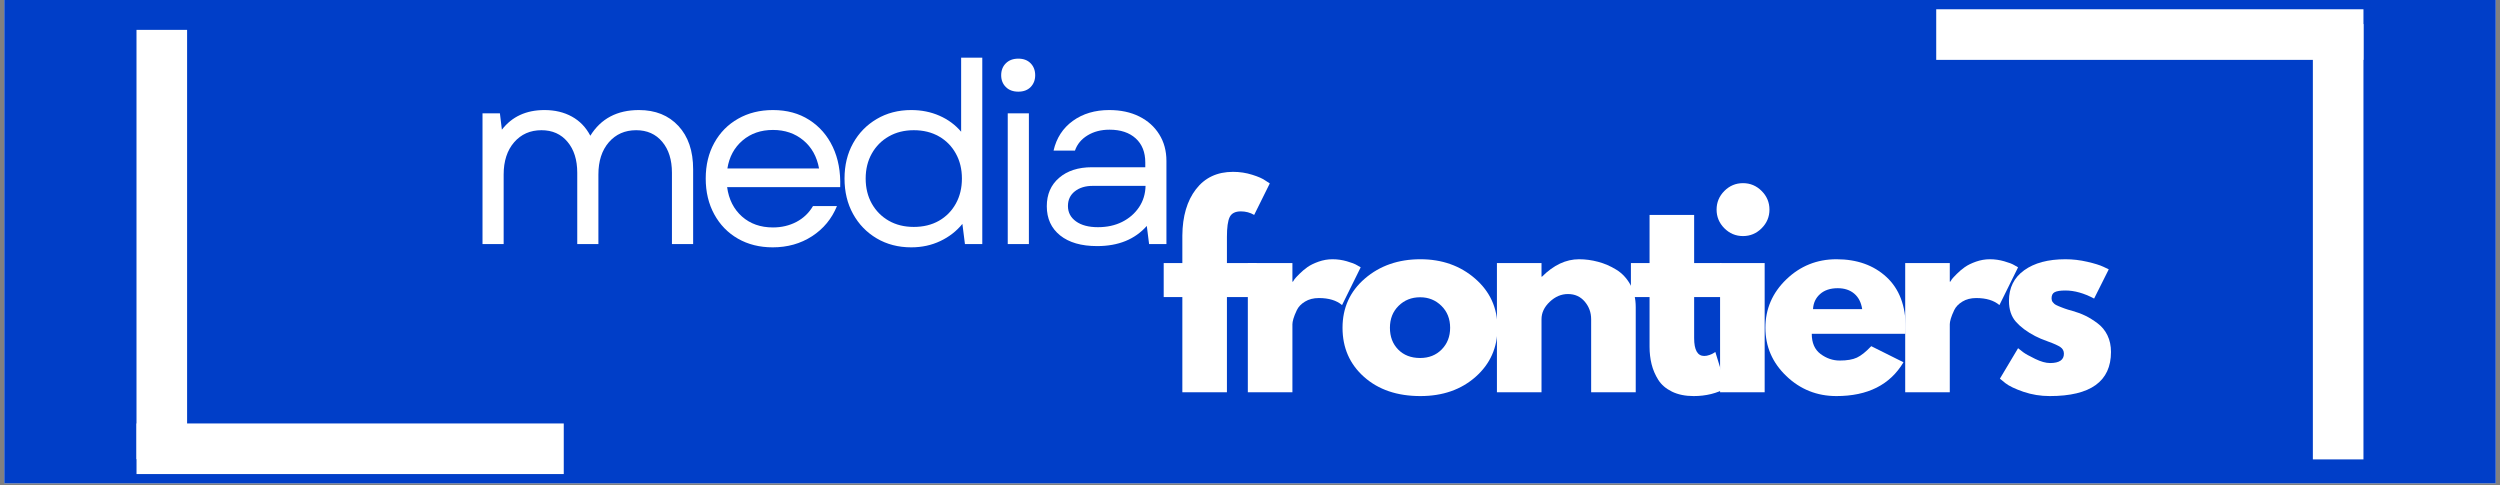
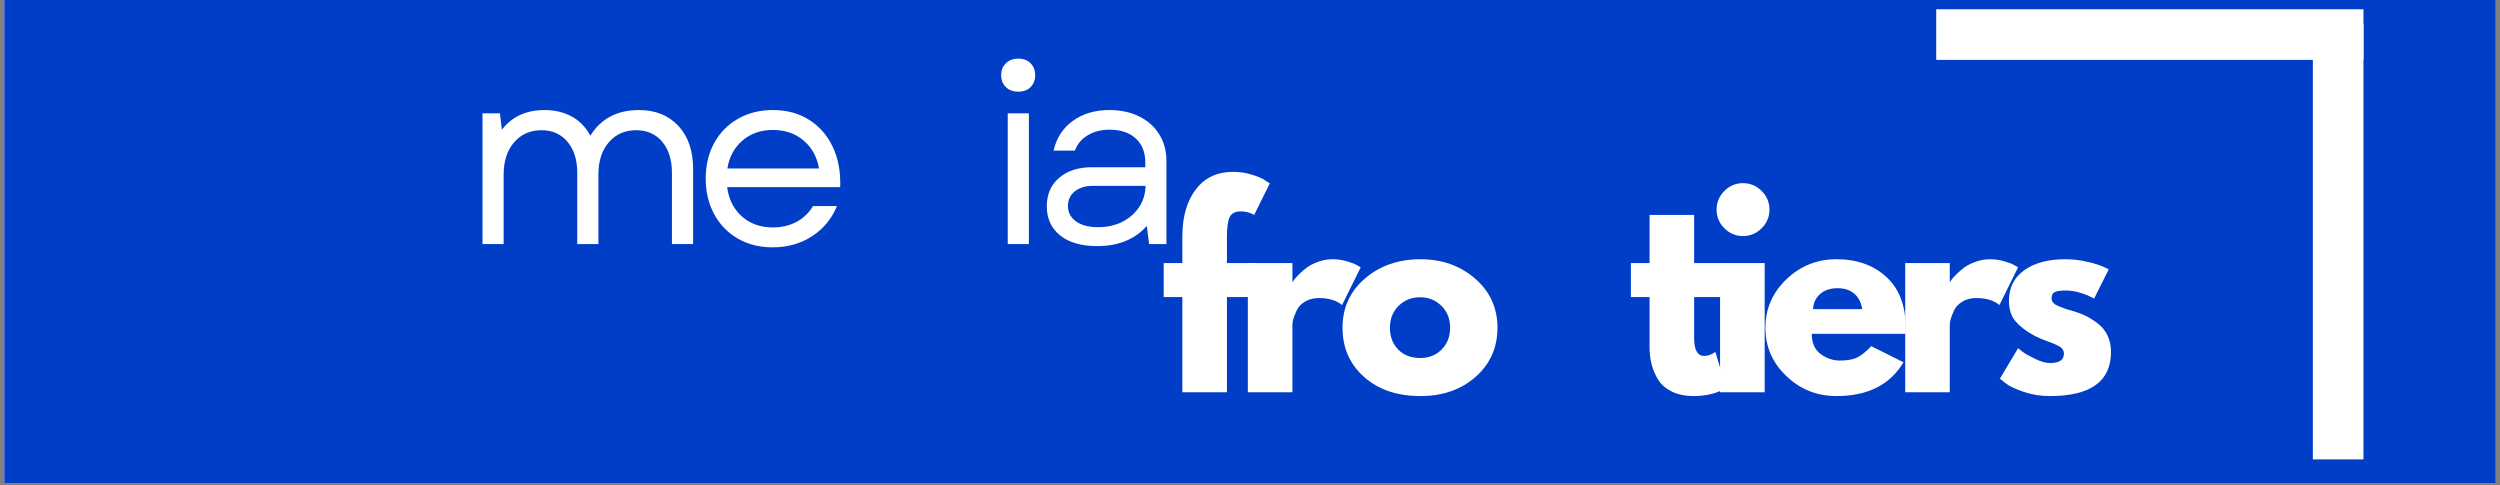
<svg xmlns="http://www.w3.org/2000/svg" width="1000" zoomAndPan="magnify" viewBox="0 0 750 145.5" height="194" preserveAspectRatio="xMidYMid meet" version="1.0">
  <rect x="0" y="0" width="750" height="145.5" fill="#808080" stroke="none" />
  <defs>
    <g />
    <clipPath id="9afb98c026">
      <path d="M 1.285 0 L 748.715 0 L 748.715 145 L 1.285 145 Z M 1.285 0 " clip-rule="nonzero" />
    </clipPath>
    <clipPath id="023203d8d4">
-       <path d="M 40 1 L 57 1 L 57 145 L 40 145 Z M 40 1 " clip-rule="nonzero" />
-     </clipPath>
+       </clipPath>
    <clipPath id="5efe0c4868">
      <path d="M 693 0 L 710 0 L 710 145 L 693 145 Z M 693 0 " clip-rule="nonzero" />
    </clipPath>
  </defs>
  <g clip-path="url(#9afb98c026)">
    <path fill="#ffffff" d="M 1.285 0 L 748.715 0 L 748.715 145 L 1.285 145 Z M 1.285 0 " fill-opacity="1" fill-rule="nonzero" />
    <path fill="#003ec8" d="M 1.285 0 L 748.715 0 L 748.715 145 L 1.285 145 Z M 1.285 0 " fill-opacity="1" fill-rule="nonzero" />
  </g>
  <g fill="#ffffff" fill-opacity="1">
    <g transform="translate(137.722, 73.218)">
      <g>
        <path d="M 7.031 0 L 7.031 -39.219 L 12.25 -39.219 L 12.844 -34.312 C 15.875 -38.238 20.133 -40.203 25.625 -40.203 C 28.75 -40.203 31.492 -39.547 33.859 -38.234 C 36.223 -36.93 38.062 -35.02 39.375 -32.5 C 42.551 -37.633 47.414 -40.203 53.969 -40.203 C 58.906 -40.203 62.848 -38.613 65.797 -35.438 C 68.742 -32.27 70.219 -27.941 70.219 -22.453 L 70.219 0 L 63.859 0 L 63.859 -21.391 C 63.859 -25.266 62.891 -28.359 60.953 -30.672 C 59.016 -32.992 56.406 -34.156 53.125 -34.156 C 49.75 -34.156 47.016 -32.945 44.922 -30.531 C 42.836 -28.113 41.797 -24.891 41.797 -20.859 L 41.797 0 L 35.453 0 L 35.453 -21.391 C 35.453 -25.266 34.477 -28.359 32.531 -30.672 C 30.594 -32.992 27.988 -34.156 24.719 -34.156 C 21.344 -34.156 18.609 -32.945 16.516 -30.531 C 14.422 -28.113 13.375 -24.891 13.375 -20.859 L 13.375 0 Z M 7.031 0 " />
      </g>
    </g>
  </g>
  <g fill="#ffffff" fill-opacity="1">
    <g transform="translate(207.779, 73.218)">
      <g>
        <path d="M 24.031 0.984 C 20.102 0.984 16.625 0.113 13.594 -1.625 C 10.57 -3.363 8.207 -5.797 6.5 -8.922 C 4.789 -12.047 3.938 -15.625 3.938 -19.656 C 3.938 -23.688 4.789 -27.25 6.5 -30.344 C 8.207 -33.445 10.586 -35.863 13.641 -37.594 C 16.691 -39.332 20.18 -40.203 24.109 -40.203 C 28.285 -40.203 31.91 -39.219 34.984 -37.25 C 38.066 -35.289 40.426 -32.582 42.062 -29.125 C 43.695 -25.676 44.438 -21.66 44.281 -17.078 L 10.359 -17.078 C 10.859 -13.398 12.344 -10.461 14.812 -8.266 C 17.281 -6.078 20.379 -4.984 24.109 -4.984 C 26.68 -4.984 29.023 -5.535 31.141 -6.641 C 33.254 -7.754 34.914 -9.344 36.125 -11.406 L 43.312 -11.406 C 41.75 -7.582 39.254 -4.562 35.828 -2.344 C 32.398 -0.125 28.469 0.984 24.031 0.984 Z M 10.438 -22.672 L 37.938 -22.672 C 37.281 -26.254 35.703 -29.078 33.203 -31.141 C 30.711 -33.203 27.68 -34.234 24.109 -34.234 C 20.484 -34.234 17.438 -33.176 14.969 -31.062 C 12.5 -28.945 10.988 -26.148 10.438 -22.672 Z M 10.438 -22.672 " />
      </g>
    </g>
  </g>
  <g fill="#ffffff" fill-opacity="1">
    <g transform="translate(249.419, 73.218)">
      <g>
-         <path d="M 23.953 0.984 C 20.078 0.984 16.625 0.086 13.594 -1.703 C 10.57 -3.492 8.207 -5.938 6.5 -9.031 C 4.789 -12.125 3.938 -15.664 3.938 -19.656 C 3.938 -23.633 4.789 -27.16 6.5 -30.234 C 8.207 -33.305 10.57 -35.734 13.594 -37.516 C 16.625 -39.305 20.078 -40.203 23.953 -40.203 C 27.023 -40.203 29.848 -39.633 32.422 -38.5 C 34.992 -37.375 37.16 -35.773 38.922 -33.703 L 38.922 -55.922 L 45.266 -55.922 L 45.266 0 L 40.062 0 L 39.297 -6.047 C 37.535 -3.879 35.332 -2.164 32.688 -0.906 C 30.039 0.352 27.129 0.984 23.953 0.984 Z M 10.281 -19.656 C 10.281 -16.832 10.895 -14.32 12.125 -12.125 C 13.363 -9.938 15.066 -8.223 17.234 -6.984 C 19.398 -5.754 21.895 -5.141 24.719 -5.141 C 27.582 -5.141 30.098 -5.754 32.266 -6.984 C 34.43 -8.223 36.117 -9.938 37.328 -12.125 C 38.547 -14.32 39.156 -16.832 39.156 -19.656 C 39.156 -22.469 38.547 -24.969 37.328 -27.156 C 36.117 -29.352 34.43 -31.066 32.266 -32.297 C 30.098 -33.535 27.582 -34.156 24.719 -34.156 C 21.895 -34.156 19.398 -33.535 17.234 -32.297 C 15.066 -31.066 13.363 -29.352 12.125 -27.156 C 10.895 -24.969 10.281 -22.469 10.281 -19.656 Z M 10.281 -19.656 " />
-       </g>
+         </g>
    </g>
  </g>
  <g fill="#ffffff" fill-opacity="1">
    <g transform="translate(295.292, 73.218)">
      <g>
        <path d="M 7.031 0 L 7.031 -39.219 L 13.375 -39.219 L 13.375 0 Z M 5.062 -50.641 C 5.062 -52.098 5.523 -53.289 6.453 -54.219 C 7.391 -55.156 8.641 -55.625 10.203 -55.625 C 11.766 -55.625 13 -55.156 13.906 -54.219 C 14.812 -53.289 15.266 -52.098 15.266 -50.641 C 15.266 -49.223 14.812 -48.047 13.906 -47.109 C 13 -46.18 11.766 -45.719 10.203 -45.719 C 8.641 -45.719 7.391 -46.18 6.453 -47.109 C 5.523 -48.047 5.062 -49.223 5.062 -50.641 Z M 5.062 -50.641 " />
      </g>
    </g>
  </g>
  <g fill="#ffffff" fill-opacity="1">
    <g transform="translate(309.273, 73.218)">
      <g>
        <path d="M 19.875 0.609 C 15.133 0.609 11.43 -0.457 8.766 -2.594 C 6.098 -4.738 4.766 -7.656 4.766 -11.344 C 4.766 -14.914 6 -17.758 8.469 -19.875 C 10.938 -21.988 14.211 -23.047 18.297 -23.047 L 34.312 -23.047 L 34.312 -24.484 C 34.312 -27.555 33.352 -29.961 31.438 -31.703 C 29.52 -33.441 26.898 -34.312 23.578 -34.312 C 21.055 -34.312 18.863 -33.742 17 -32.609 C 15.133 -31.473 13.875 -29.953 13.219 -28.047 L 6.797 -28.047 C 7.66 -31.816 9.586 -34.785 12.578 -36.953 C 15.578 -39.117 19.219 -40.203 23.5 -40.203 C 26.926 -40.203 29.926 -39.562 32.5 -38.281 C 35.07 -37 37.07 -35.207 38.5 -32.906 C 39.938 -30.613 40.656 -27.957 40.656 -24.938 L 40.656 0 L 35.453 0 L 34.766 -5.438 C 31.191 -1.406 26.227 0.609 19.875 0.609 Z M 11.109 -11.406 C 11.109 -9.5 11.914 -7.961 13.531 -6.797 C 15.145 -5.641 17.336 -5.062 20.109 -5.062 C 22.828 -5.062 25.242 -5.586 27.359 -6.641 C 29.473 -7.703 31.16 -9.164 32.422 -11.031 C 33.68 -12.895 34.336 -15.035 34.391 -17.453 L 18.516 -17.453 C 16.348 -17.453 14.57 -16.91 13.188 -15.828 C 11.801 -14.742 11.109 -13.27 11.109 -11.406 Z M 11.109 -11.406 " />
      </g>
    </g>
  </g>
-   <path stroke-linecap="butt" transform="matrix(1.518, 0, 0, 1.518, 40.957, 127.039)" fill="none" stroke-linejoin="miter" d="M -0 4.999 L 84.434 4.999 " stroke="#ffffff" stroke-width="10" stroke-opacity="1" stroke-miterlimit="4" />
  <g clip-path="url(#023203d8d4)">
-     <path stroke-linecap="butt" transform="matrix(0, 1.518, -1.518, 0, 56.128, 8.954)" fill="none" stroke-linejoin="miter" d="M -0.001 4.999 L 84.843 4.999 " stroke="#ffffff" stroke-width="10" stroke-opacity="1" stroke-miterlimit="4" />
-   </g>
+     </g>
  <path stroke-linecap="butt" transform="matrix(-1.518, 0, 0, -1.518, 709.038, 17.961)" fill="none" stroke-linejoin="miter" d="M -0.001 4.999 L 84.434 4.999 " stroke="#ffffff" stroke-width="10" stroke-opacity="1" stroke-miterlimit="4" />
  <g clip-path="url(#5efe0c4868)">
    <path stroke-linecap="butt" transform="matrix(0, -1.518, 1.518, 0, 693.857, 137.819)" fill="none" stroke-linejoin="miter" d="M -0.001 5.001 L 86.031 5.001 " stroke="#ffffff" stroke-width="10" stroke-opacity="1" stroke-miterlimit="4" />
  </g>
  <g fill="#ffffff" fill-opacity="1">
    <g transform="translate(347.907, 117.68)">
      <g>
        <path d="M 6.797 -38.766 L 6.797 -47.016 C 6.848 -52.805 8.207 -57.438 10.875 -60.906 C 13.551 -64.383 17.258 -66.125 22 -66.125 C 24.008 -66.125 25.93 -65.832 27.766 -65.25 C 29.609 -64.676 30.938 -64.086 31.75 -63.484 L 33.031 -62.656 L 28.344 -53.203 C 27.133 -53.91 25.801 -54.266 24.344 -54.266 C 22.676 -54.266 21.562 -53.695 21 -52.562 C 20.445 -51.426 20.172 -49.445 20.172 -46.625 L 20.172 -38.766 L 29.094 -38.766 L 29.094 -28.562 L 20.172 -28.562 L 20.172 0 L 6.797 0 L 6.797 -28.562 L 1.203 -28.562 L 1.203 -38.766 Z M 6.797 -38.766 " />
      </g>
    </g>
  </g>
  <g fill="#ffffff" fill-opacity="1">
    <g transform="translate(369.818, 117.68)">
      <g>
        <path d="M 4.531 0 L 4.531 -38.766 L 17.906 -38.766 L 17.906 -33.172 L 18.062 -33.172 C 18.164 -33.379 18.328 -33.633 18.547 -33.938 C 18.773 -34.238 19.266 -34.766 20.016 -35.516 C 20.773 -36.273 21.582 -36.957 22.438 -37.562 C 23.301 -38.164 24.41 -38.707 25.766 -39.188 C 27.129 -39.664 28.516 -39.906 29.922 -39.906 C 31.391 -39.906 32.828 -39.703 34.234 -39.297 C 35.648 -38.898 36.68 -38.5 37.328 -38.094 L 38.391 -37.484 L 32.797 -26.156 C 31.141 -27.562 28.82 -28.266 25.844 -28.266 C 24.227 -28.266 22.844 -27.91 21.688 -27.203 C 20.531 -26.504 19.711 -25.648 19.234 -24.641 C 18.754 -23.629 18.41 -22.77 18.203 -22.062 C 18.004 -21.363 17.906 -20.812 17.906 -20.406 L 17.906 0 Z M 4.531 0 " />
      </g>
    </g>
  </g>
  <g fill="#ffffff" fill-opacity="1">
    <g transform="translate(401.024, 117.68)">
      <g>
        <path d="M 8.188 -4.609 C 3.883 -8.441 1.734 -13.352 1.734 -19.344 C 1.734 -25.344 3.973 -30.27 8.453 -34.125 C 12.941 -37.977 18.488 -39.906 25.094 -39.906 C 31.594 -39.906 37.07 -37.961 41.531 -34.078 C 45.988 -30.203 48.219 -25.289 48.219 -19.344 C 48.219 -13.406 46.035 -8.504 41.672 -4.641 C 37.316 -0.785 31.789 1.141 25.094 1.141 C 18.133 1.141 12.5 -0.773 8.188 -4.609 Z M 18.547 -25.922 C 16.816 -24.211 15.953 -22.02 15.953 -19.344 C 15.953 -16.676 16.781 -14.5 18.438 -12.812 C 20.102 -11.125 22.297 -10.281 25.016 -10.281 C 27.641 -10.281 29.797 -11.133 31.484 -12.844 C 33.172 -14.562 34.016 -16.727 34.016 -19.344 C 34.016 -22.02 33.145 -24.211 31.406 -25.922 C 29.664 -27.641 27.535 -28.5 25.016 -28.5 C 22.441 -28.5 20.285 -27.641 18.547 -25.922 Z M 18.547 -25.922 " />
      </g>
    </g>
  </g>
  <g fill="#ffffff" fill-opacity="1">
    <g transform="translate(444.547, 117.68)">
      <g>
-         <path d="M 4.531 0 L 4.531 -38.766 L 17.906 -38.766 L 17.906 -34.688 L 18.062 -34.688 C 21.539 -38.164 25.242 -39.906 29.172 -39.906 C 31.086 -39.906 32.988 -39.648 34.875 -39.141 C 36.77 -38.641 38.582 -37.859 40.312 -36.797 C 42.051 -35.742 43.461 -34.25 44.547 -32.312 C 45.629 -30.375 46.172 -28.117 46.172 -25.547 L 46.172 0 L 32.797 0 L 32.797 -21.922 C 32.797 -23.93 32.156 -25.691 30.875 -27.203 C 29.594 -28.711 27.914 -29.469 25.844 -29.469 C 23.832 -29.469 22.004 -28.688 20.359 -27.125 C 18.723 -25.57 17.906 -23.836 17.906 -21.922 L 17.906 0 Z M 4.531 0 " />
-       </g>
+         </g>
    </g>
  </g>
  <g fill="#ffffff" fill-opacity="1">
    <g transform="translate(488.07, 117.68)">
      <g>
        <path d="M 6.797 -38.766 L 6.797 -53.203 L 20.172 -53.203 L 20.172 -38.766 L 28.344 -38.766 L 28.344 -28.562 L 20.172 -28.562 L 20.172 -16.25 C 20.172 -12.676 21.18 -10.891 23.203 -10.891 C 23.703 -10.891 24.227 -10.988 24.781 -11.188 C 25.344 -11.383 25.773 -11.586 26.078 -11.797 L 26.531 -12.094 L 29.859 -1.281 C 26.984 0.332 23.707 1.141 20.031 1.141 C 17.508 1.141 15.344 0.695 13.531 -0.188 C 11.719 -1.07 10.344 -2.254 9.406 -3.734 C 8.477 -5.223 7.812 -6.785 7.406 -8.422 C 7 -10.066 6.797 -11.816 6.797 -13.672 L 6.797 -28.562 L 1.203 -28.562 L 1.203 -38.766 Z M 6.797 -38.766 " />
      </g>
    </g>
  </g>
  <g fill="#ffffff" fill-opacity="1">
    <g transform="translate(511.493, 117.68)">
      <g>
        <path d="M 5.812 -60.391 C 7.375 -61.953 9.238 -62.734 11.406 -62.734 C 13.57 -62.734 15.438 -61.953 17 -60.391 C 18.562 -58.828 19.344 -56.961 19.344 -54.797 C 19.344 -52.629 18.562 -50.766 17 -49.203 C 15.438 -47.641 13.57 -46.859 11.406 -46.859 C 9.238 -46.859 7.375 -47.641 5.812 -49.203 C 4.258 -50.766 3.484 -52.629 3.484 -54.797 C 3.484 -56.961 4.258 -58.828 5.812 -60.391 Z M 4.531 -38.766 L 4.531 0 L 17.906 0 L 17.906 -38.766 Z M 4.531 -38.766 " />
      </g>
    </g>
  </g>
  <g fill="#ffffff" fill-opacity="1">
    <g transform="translate(527.889, 117.68)">
      <g>
        <path d="M 43.766 -17.531 L 15.641 -17.531 C 15.641 -14.812 16.52 -12.797 18.281 -11.484 C 20.051 -10.172 21.969 -9.516 24.031 -9.516 C 26.195 -9.516 27.91 -9.805 29.172 -10.391 C 30.43 -10.973 31.867 -12.117 33.484 -13.828 L 43.156 -9 C 39.125 -2.238 32.422 1.141 23.047 1.141 C 17.203 1.141 12.188 -0.863 8 -4.875 C 3.82 -8.883 1.734 -13.707 1.734 -19.344 C 1.734 -24.988 3.82 -29.828 8 -33.859 C 12.188 -37.891 17.203 -39.906 23.047 -39.906 C 29.191 -39.906 34.191 -38.129 38.047 -34.578 C 41.898 -31.023 43.828 -25.945 43.828 -19.344 C 43.828 -18.438 43.805 -17.832 43.766 -17.531 Z M 16.016 -24.938 L 30.766 -24.938 C 30.461 -26.957 29.664 -28.508 28.375 -29.594 C 27.094 -30.676 25.441 -31.219 23.422 -31.219 C 21.211 -31.219 19.453 -30.633 18.141 -29.469 C 16.828 -28.312 16.117 -26.801 16.016 -24.938 Z M 16.016 -24.938 " />
      </g>
    </g>
  </g>
  <g fill="#ffffff" fill-opacity="1">
    <g transform="translate(567.029, 117.68)">
      <g>
        <path d="M 4.531 0 L 4.531 -38.766 L 17.906 -38.766 L 17.906 -33.172 L 18.062 -33.172 C 18.164 -33.379 18.328 -33.633 18.547 -33.938 C 18.773 -34.238 19.266 -34.766 20.016 -35.516 C 20.773 -36.273 21.582 -36.957 22.438 -37.562 C 23.301 -38.164 24.41 -38.707 25.766 -39.188 C 27.129 -39.664 28.516 -39.906 29.922 -39.906 C 31.391 -39.906 32.828 -39.703 34.234 -39.297 C 35.648 -38.898 36.68 -38.5 37.328 -38.094 L 38.391 -37.484 L 32.797 -26.156 C 31.141 -27.562 28.82 -28.266 25.844 -28.266 C 24.227 -28.266 22.844 -27.91 21.688 -27.203 C 20.531 -26.504 19.711 -25.648 19.234 -24.641 C 18.754 -23.629 18.41 -22.77 18.203 -22.062 C 18.004 -21.363 17.906 -20.812 17.906 -20.406 L 17.906 0 Z M 4.531 0 " />
      </g>
    </g>
  </g>
  <g fill="#ffffff" fill-opacity="1">
    <g transform="translate(598.235, 117.68)">
      <g>
        <path d="M 21.391 -39.906 C 23.609 -39.906 25.801 -39.648 27.969 -39.141 C 30.133 -38.641 31.742 -38.141 32.797 -37.641 L 34.391 -36.875 L 30 -28.109 C 26.977 -29.723 24.109 -30.531 21.391 -30.531 C 19.879 -30.531 18.805 -30.363 18.172 -30.031 C 17.547 -29.707 17.234 -29.094 17.234 -28.188 C 17.234 -27.988 17.258 -27.785 17.312 -27.578 C 17.363 -27.379 17.461 -27.191 17.609 -27.016 C 17.766 -26.836 17.906 -26.688 18.031 -26.562 C 18.156 -26.438 18.367 -26.297 18.672 -26.141 C 18.973 -25.992 19.211 -25.883 19.391 -25.812 C 19.566 -25.738 19.852 -25.625 20.25 -25.469 C 20.656 -25.32 20.957 -25.207 21.156 -25.125 C 21.363 -25.051 21.707 -24.938 22.188 -24.781 C 22.664 -24.633 23.031 -24.535 23.281 -24.484 C 24.844 -24.035 26.203 -23.531 27.359 -22.969 C 28.516 -22.414 29.734 -21.66 31.016 -20.703 C 32.305 -19.742 33.301 -18.535 34 -17.078 C 34.707 -15.617 35.062 -13.957 35.062 -12.094 C 35.062 -3.27 28.941 1.141 16.703 1.141 C 13.93 1.141 11.297 0.711 8.797 -0.141 C 6.305 -1.004 4.508 -1.863 3.406 -2.719 L 1.734 -4.078 L 7.188 -13.219 C 7.582 -12.875 8.109 -12.461 8.766 -11.984 C 9.422 -11.504 10.602 -10.848 12.312 -10.016 C 14.031 -9.18 15.52 -8.766 16.781 -8.766 C 19.551 -8.766 20.938 -9.695 20.938 -11.562 C 20.938 -12.414 20.582 -13.082 19.875 -13.562 C 19.164 -14.039 17.969 -14.582 16.281 -15.188 C 14.594 -15.789 13.27 -16.348 12.312 -16.859 C 9.895 -18.117 7.977 -19.539 6.562 -21.125 C 5.156 -22.707 4.453 -24.812 4.453 -27.438 C 4.453 -31.363 5.977 -34.422 9.031 -36.609 C 12.082 -38.805 16.203 -39.906 21.391 -39.906 Z M 21.391 -39.906 " />
      </g>
    </g>
  </g>
</svg>